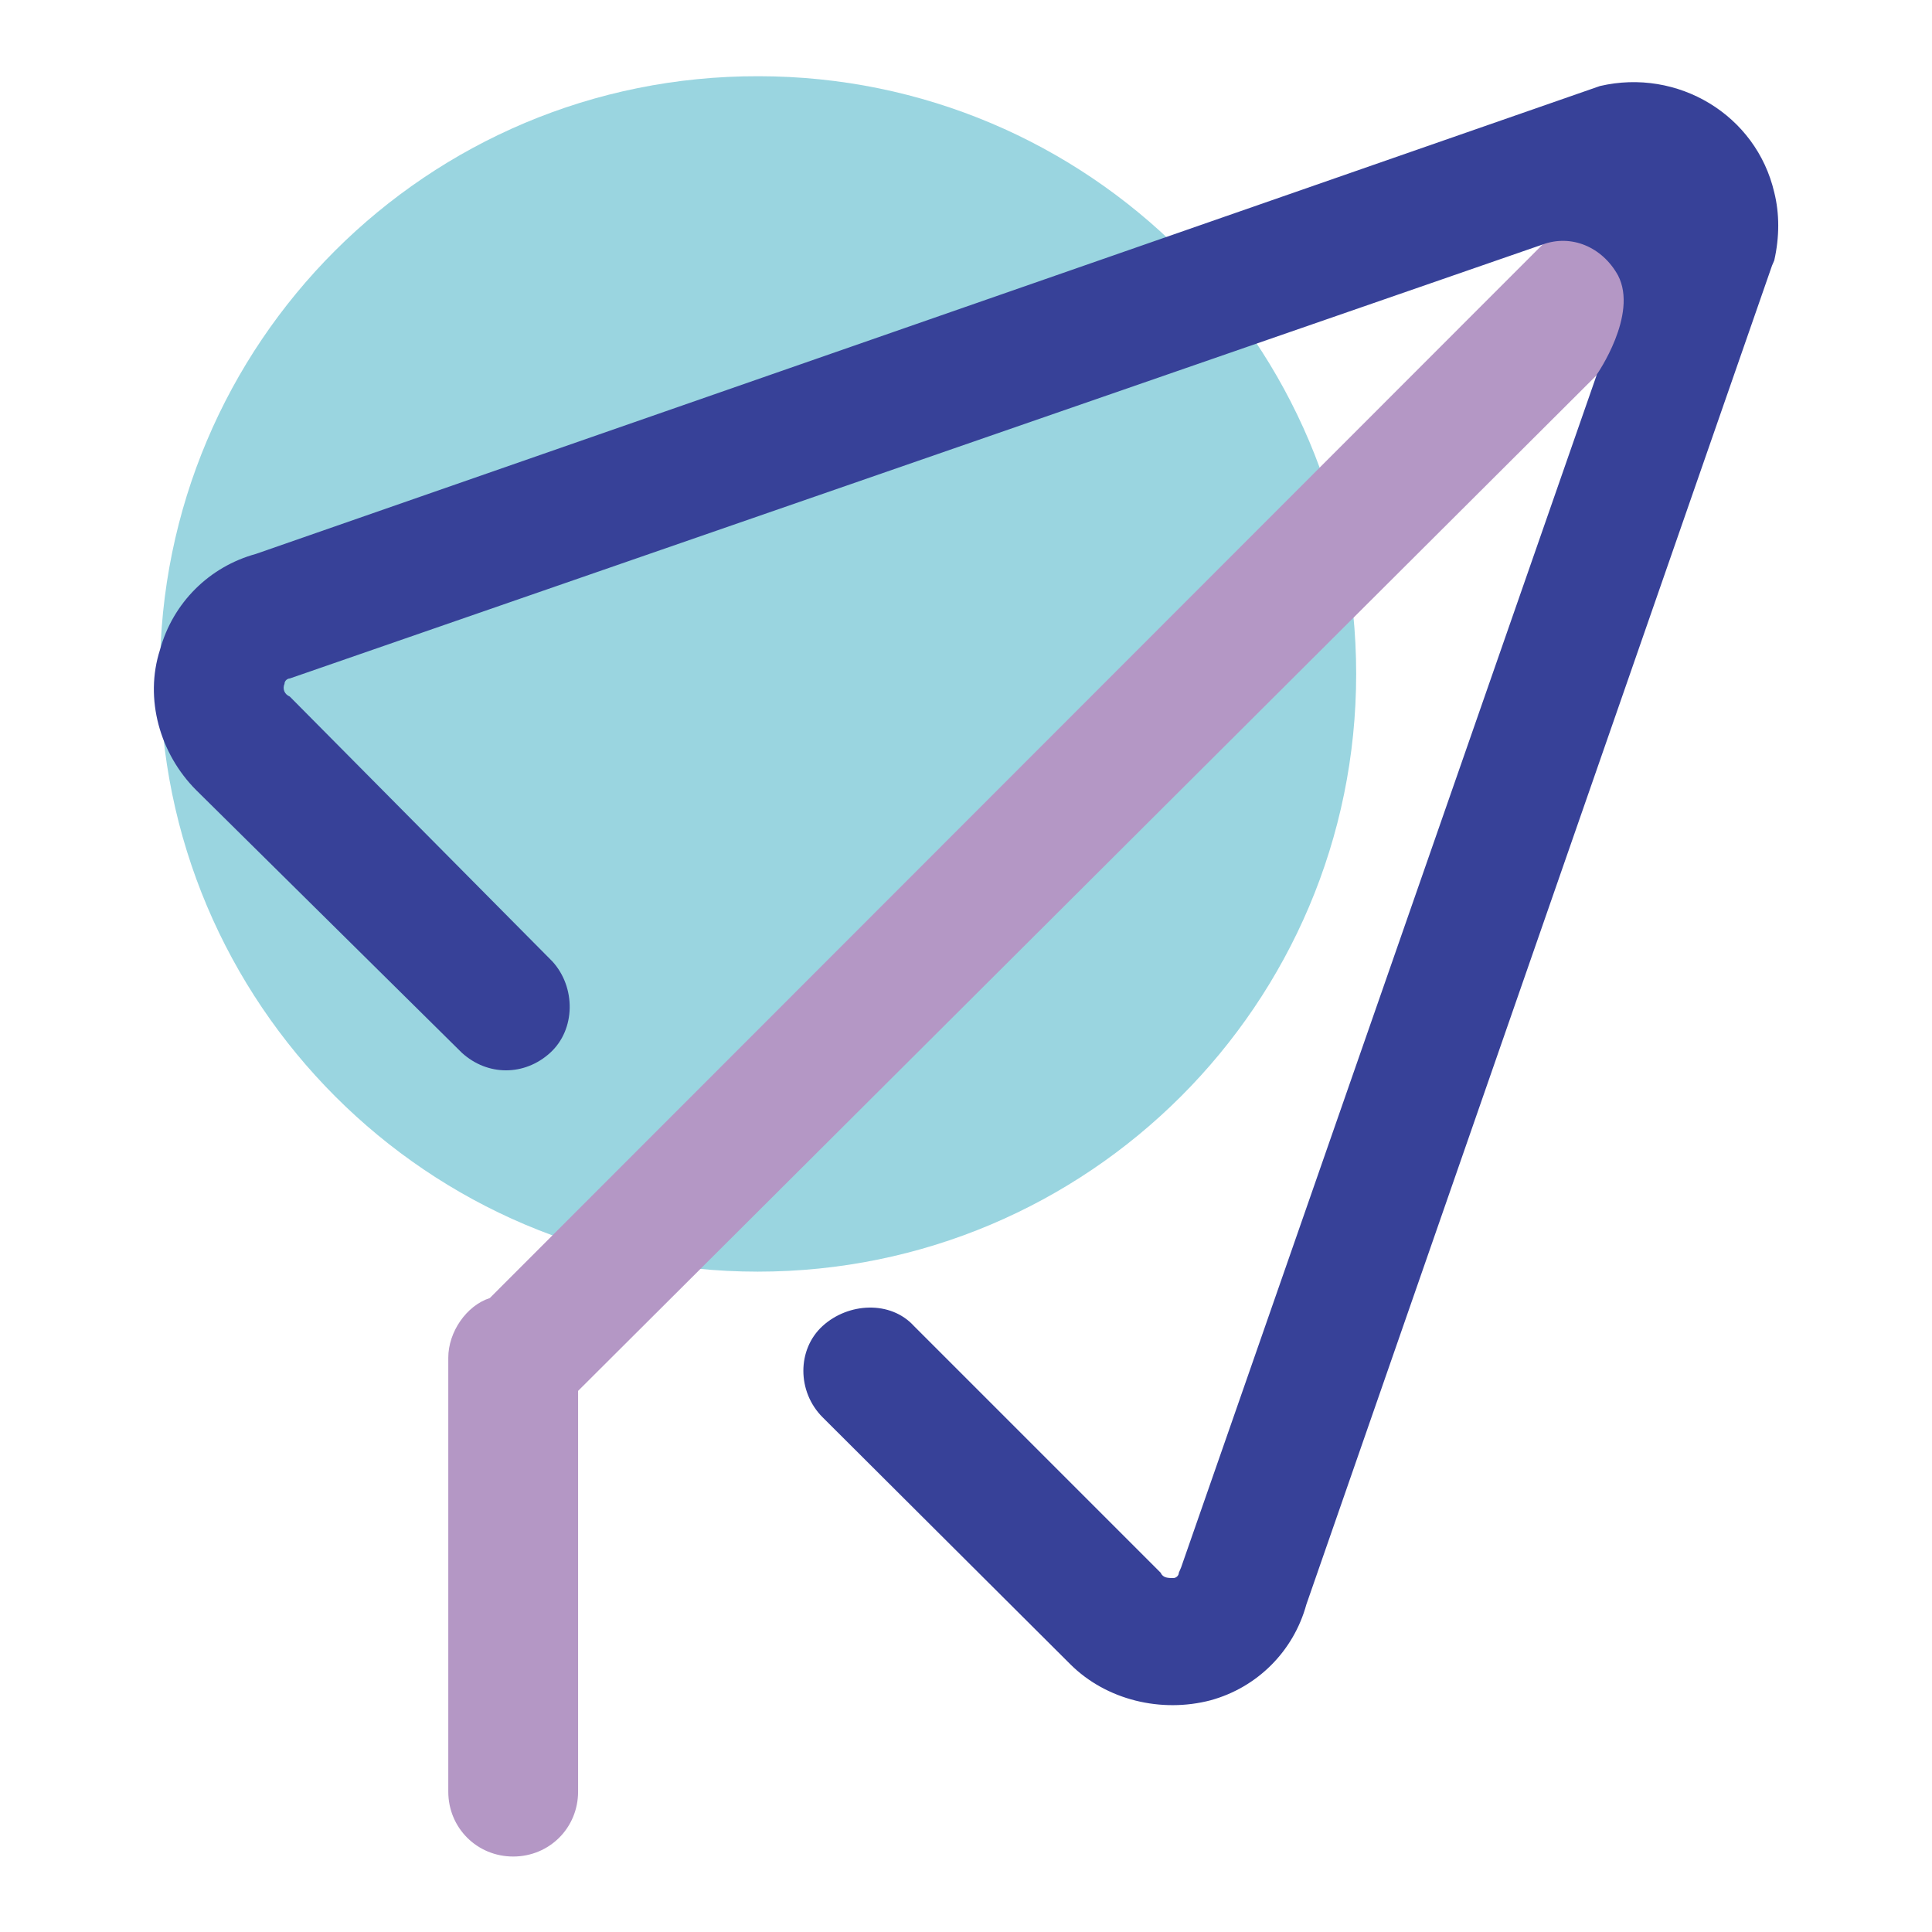
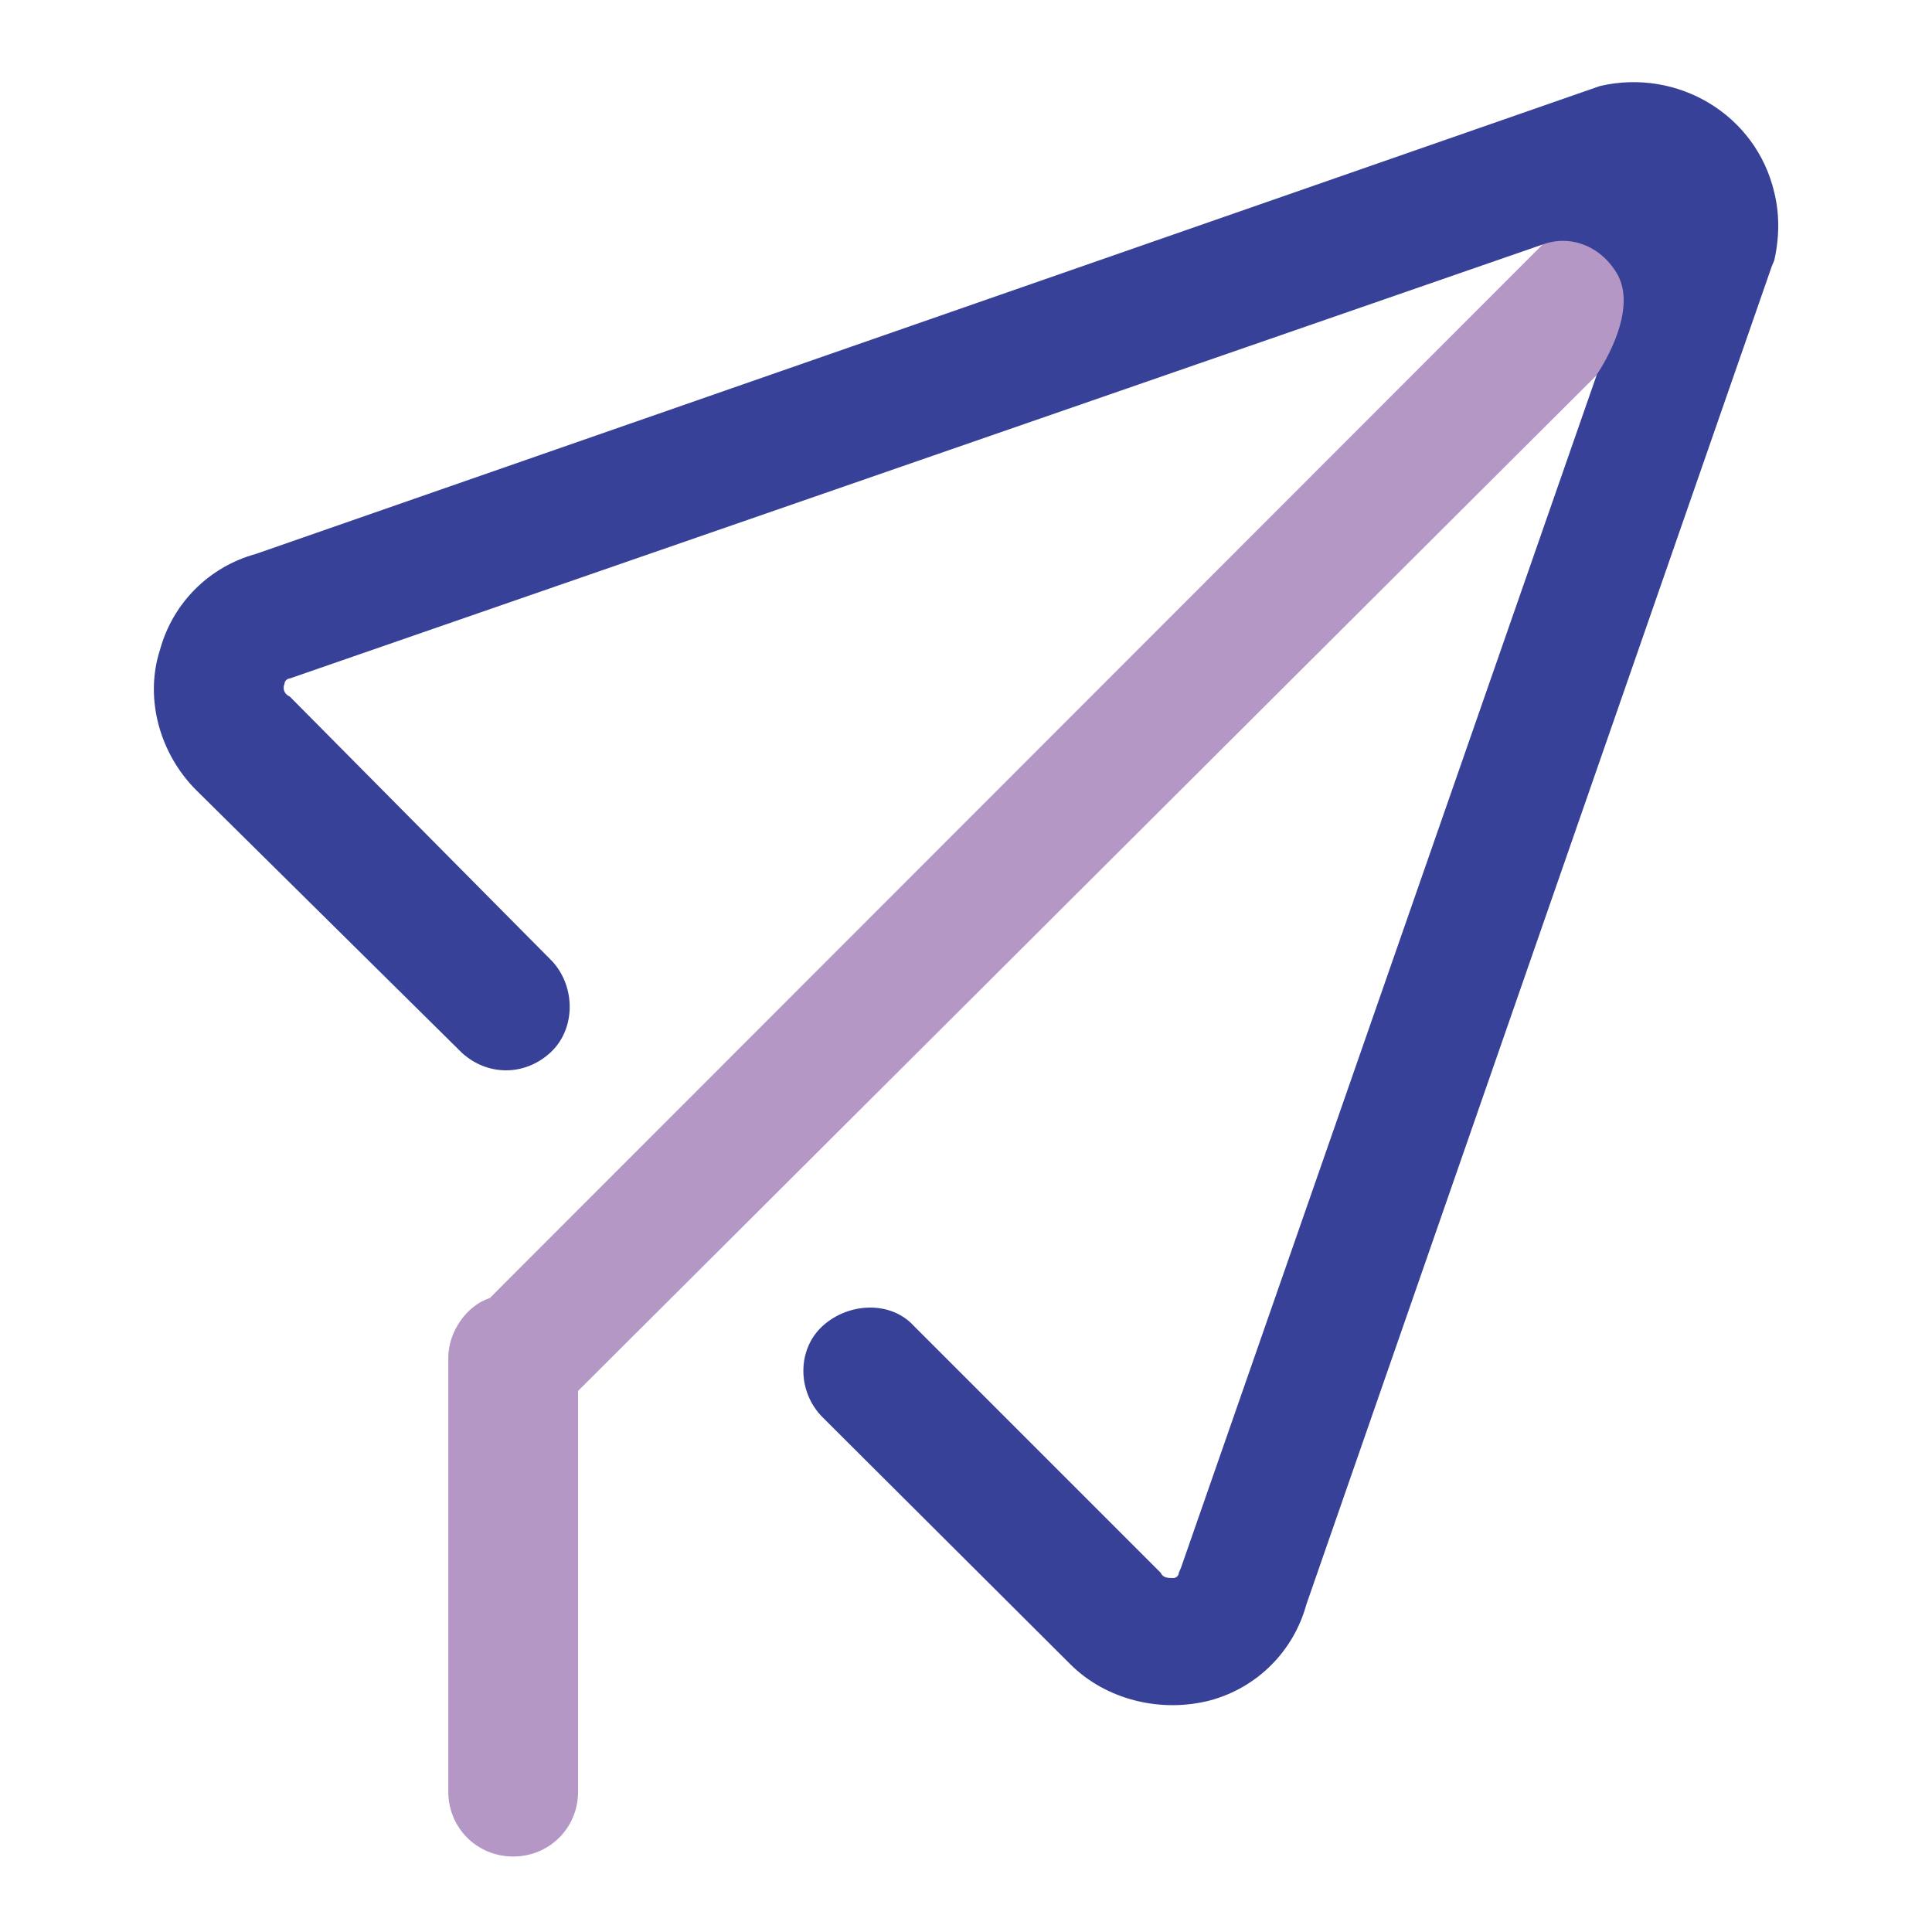
<svg xmlns="http://www.w3.org/2000/svg" version="1.1" x="0px" y="0px" viewBox="0 0 256 256" enable-background="new 0 0 256 256" xml:space="preserve">
  <g>
-     <path fill="#9ad5e0" d="M21.2,89.2c0,43.8,35.5,79.3,79.2,79.3c43.8,0,79.3-35.5,79.3-79.2c0,0,0,0,0,0c0-43.8-35.5-79.2-79.2-79.2 C56.6,10,21.2,45.5,21.2,89.2z" />
    <path fill="#b497c5" d="M218.9,42.4L76.6,184.3v53.1c0,4.8-3.8,8.6-8.6,8.6c-4.8,0-8.6-3.8-8.6-8.6v-57.5c0-3.4,2.4-6.9,5.5-7.9 L208.2,28.6c0,0,6.9-5.5,12.4,0.3S218.9,42.4,218.9,42.4z" />
    <path fill="#374198" d="M235.1,34.5l-0.3,0.7l-61.7,177.4c-1.7,6.2-6.5,11-12.7,12.7c-6.5,1.7-13.8,0-18.6-4.8L109,187.8 c-3.4-3.4-3.4-9,0-12.1c3.4-3.1,9-3.4,12.1,0l32.7,32.7c0.3,0.7,1,0.7,1.7,0.7c0.3,0,0.7-0.3,0.7-0.7l0.3-0.7l55.1-158.1 c0,0,5.5-7.9,2.8-13.1c-2.1-3.8-6.2-5.5-10-4.1L38.4,89.9c-0.3,0-0.7,0.3-0.7,0.7c-0.3,0.7,0,1.4,0.7,1.7l34.8,35.1 c3.1,3.4,3.1,9-0.3,12.1c-3.4,3.1-8.3,3.1-11.7,0L26,104.7c-4.8-4.8-6.9-12.1-4.8-18.6c1.7-6.2,6.5-11,12.7-12.7l178.1-62 c10.3-2.4,20.7,3.8,23.1,14.1C235.8,28.3,235.8,31.4,235.1,34.5z" />
  </g>
</svg>